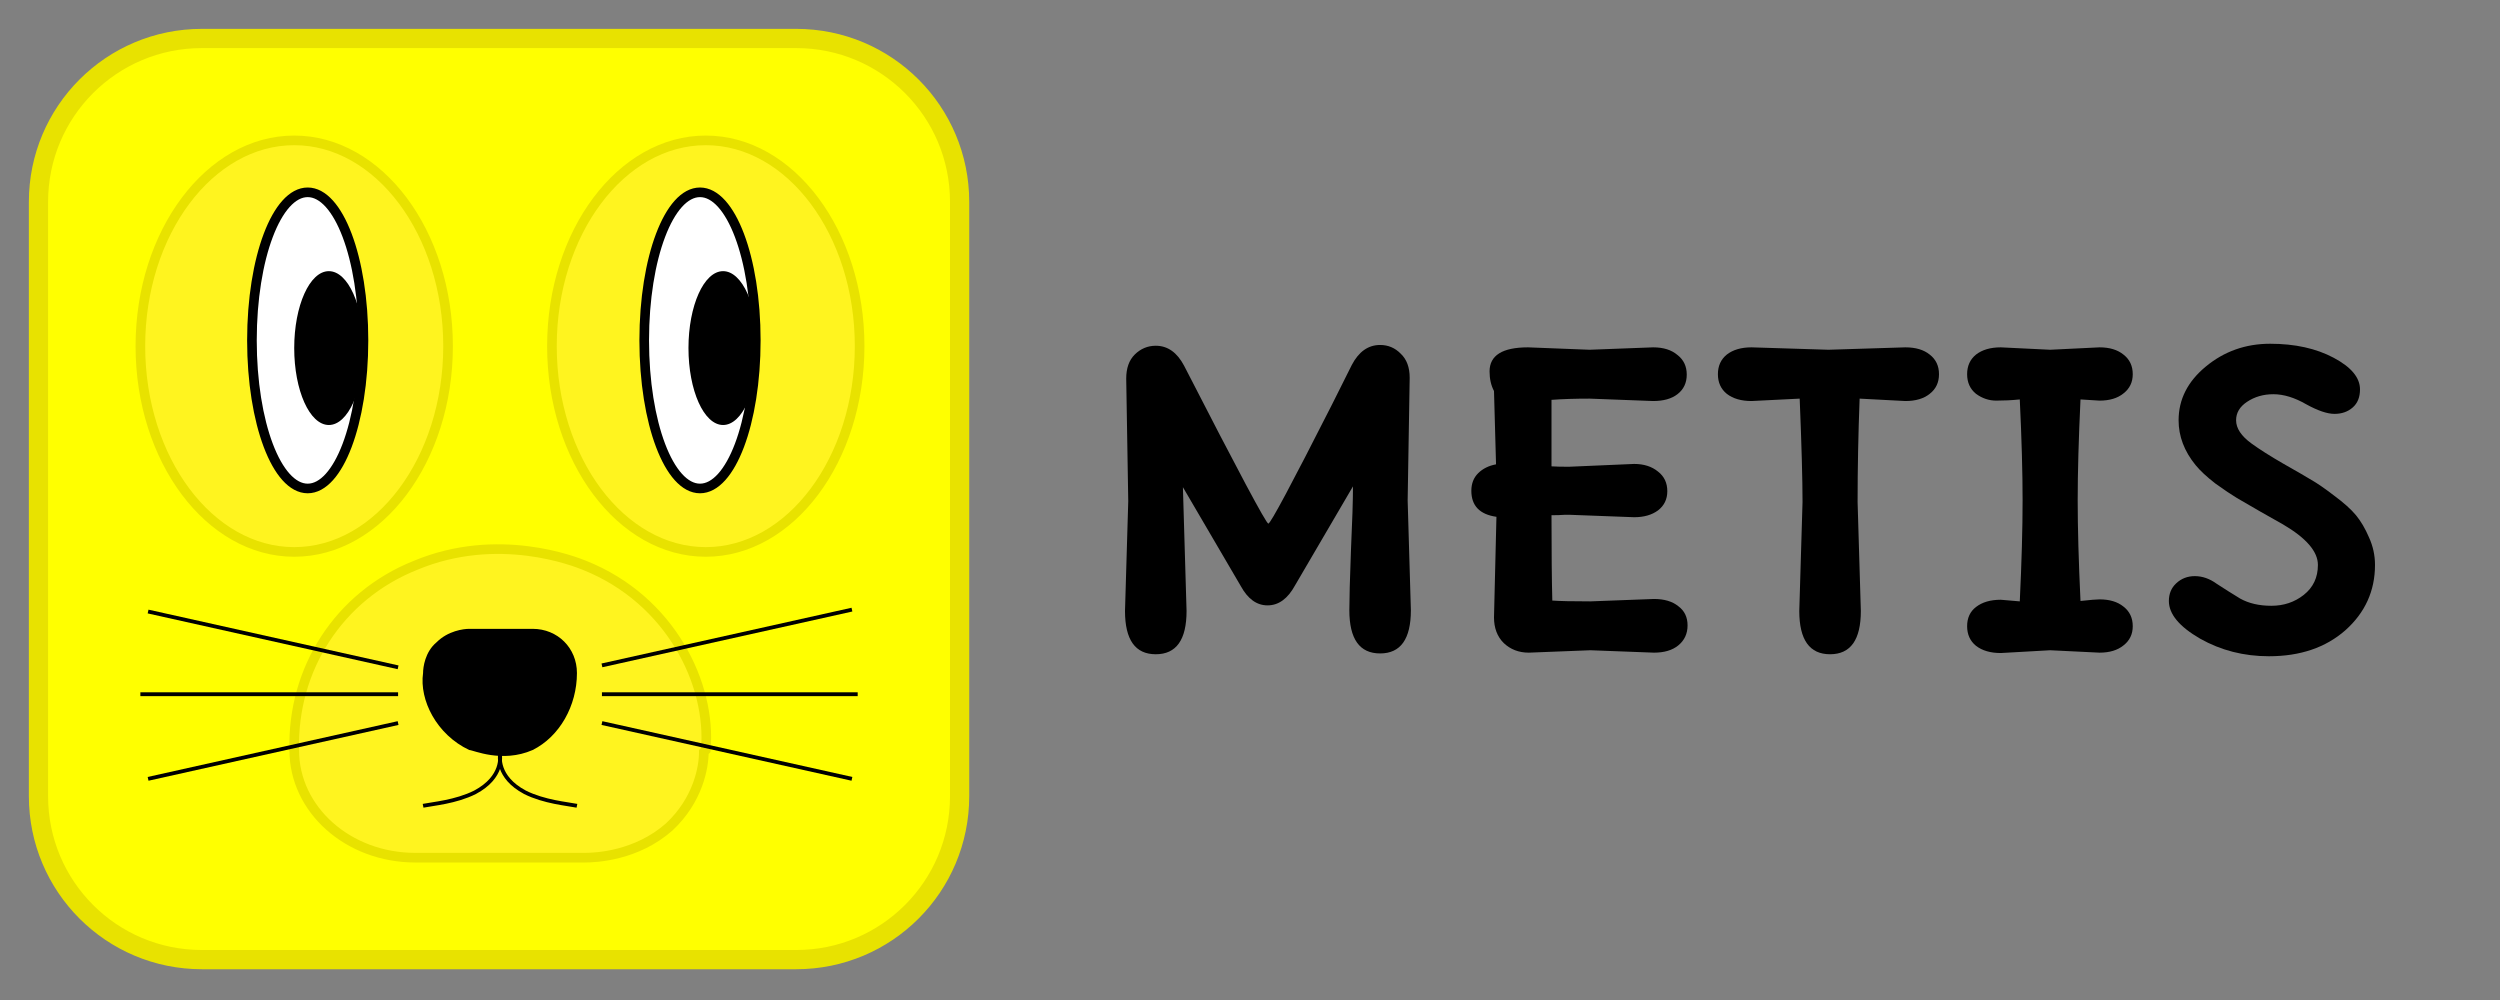
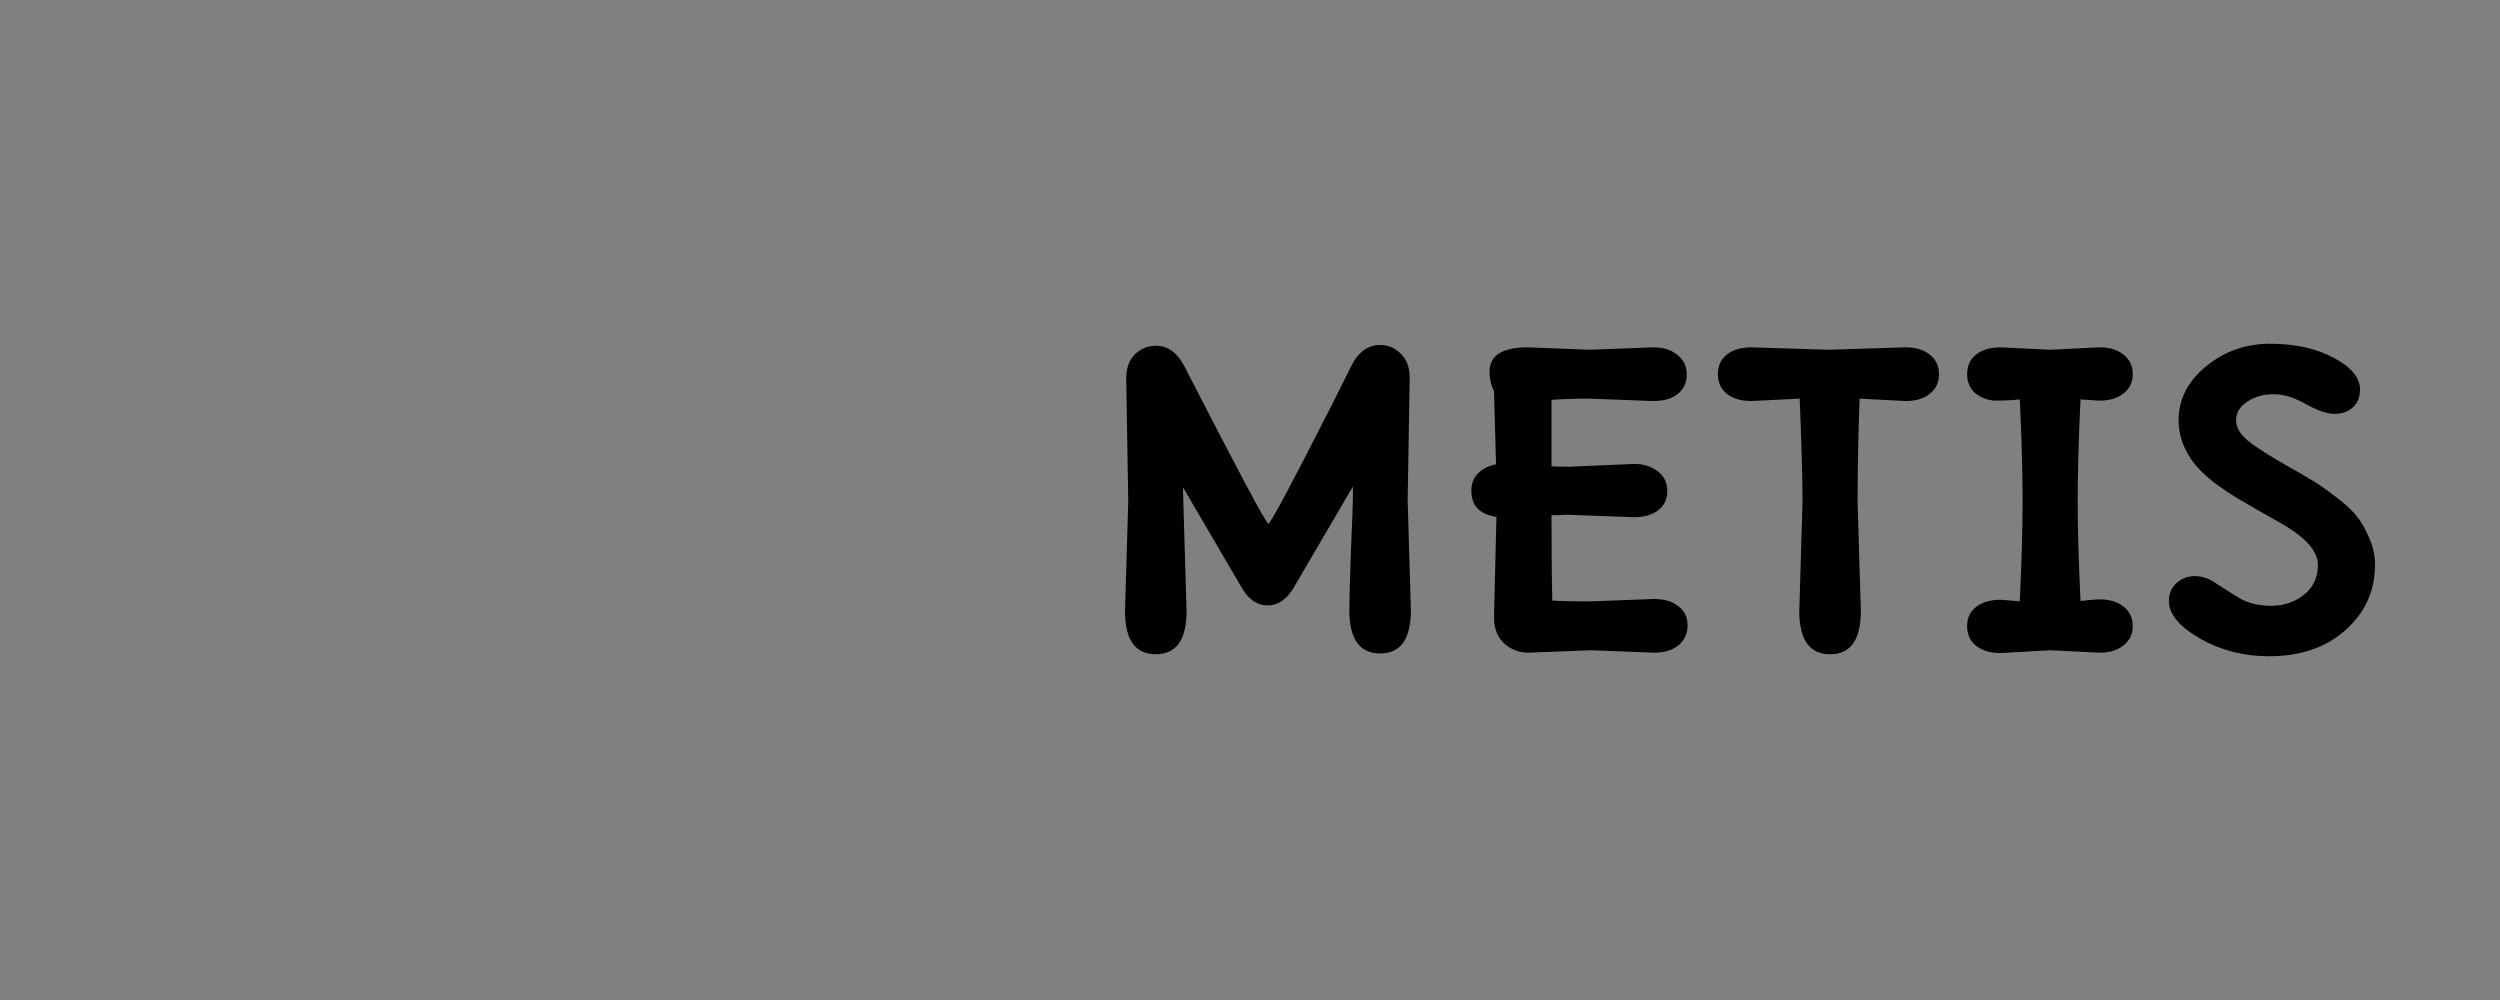
<svg xmlns="http://www.w3.org/2000/svg" width="80" height="32" viewBox="0 0 80 32" fill="none">
  <rect x="0" y="0" width="80" height="32" fill="#808080" stroke="none" />
  <g clip-path="url(#clip0_155_3)">
    <path d="M25.538 1.231H6.461C3.569 1.231 1.231 3.569 1.231 6.461V25.477C1.231 28.369 3.569 30.708 6.461 30.708H25.477C28.369 30.708 30.708 28.369 30.708 25.477V6.461C30.708 3.569 28.369 1.231 25.477 1.231H25.538Z" fill="#FFFF00" stroke="#E8E200" stroke-width="0.615" stroke-miterlimit="10" />
-     <path d="M22.523 24.062C22.523 24.554 22.338 25.6 21.415 26.462C20.369 27.385 19.077 27.446 18.708 27.446H13.292C11.139 27.446 9.415 25.908 9.415 24C9.354 21.415 10.831 19.077 13.292 18.092C15.938 16.985 18.4 17.969 18.708 18.092C21.477 19.2 22.769 21.908 22.585 24L22.523 24.062Z" fill="#FFF41F" stroke="#E8E200" stroke-width="0.308" stroke-miterlimit="10" />
+     <path d="M22.523 24.062C22.523 24.554 22.338 25.6 21.415 26.462C20.369 27.385 19.077 27.446 18.708 27.446H13.292C11.139 27.446 9.415 25.908 9.415 24C15.938 16.985 18.4 17.969 18.708 18.092C21.477 19.2 22.769 21.908 22.585 24L22.523 24.062Z" fill="#FFF41F" stroke="#E8E200" stroke-width="0.308" stroke-miterlimit="10" />
    <path d="M13.538 21.538C13.538 21.354 13.6 20.861 13.969 20.554C14.338 20.185 14.831 20.123 15.015 20.123H17.046C17.846 20.123 18.462 20.738 18.462 21.538C18.462 22.585 17.908 23.569 17.046 24C16.061 24.431 15.138 24 15.015 24C13.969 23.508 13.415 22.4 13.538 21.538Z" fill="black" />
-     <path d="M19.262 22.215H27.446" stroke="black" stroke-width="0.123" stroke-miterlimit="10" />
-     <path d="M19.262 21.292L27.262 19.508" stroke="black" stroke-width="0.123" stroke-miterlimit="10" />
    <path d="M19.262 23.138L27.262 24.923" stroke="black" stroke-width="0.123" stroke-miterlimit="10" />
    <path d="M12.739 22.215H4.492" stroke="black" stroke-width="0.123" stroke-miterlimit="10" />
    <path d="M12.739 21.354L4.739 19.569" stroke="black" stroke-width="0.123" stroke-miterlimit="10" />
-     <path d="M12.739 23.138L4.739 24.923" stroke="black" stroke-width="0.123" stroke-miterlimit="10" />
    <path d="M9.415 17.662C12.123 17.662 14.338 14.708 14.338 11.077C14.338 7.446 12.123 4.492 9.415 4.492C6.708 4.492 4.492 7.446 4.492 11.077C4.492 14.708 6.708 17.662 9.415 17.662Z" fill="#FFF41F" stroke="#E8E200" stroke-width="0.308" stroke-miterlimit="10" />
    <path d="M9.846 15.631C10.831 15.631 11.631 13.538 11.631 10.892C11.631 8.246 10.831 6.154 9.846 6.154C8.862 6.154 8.062 8.246 8.062 10.892C8.062 13.538 8.862 15.631 9.846 15.631Z" fill="white" stroke="black" stroke-width="0.308" stroke-miterlimit="10" />
    <path d="M10.523 13.6C11.139 13.6 11.631 12.492 11.631 11.138C11.631 9.785 11.139 8.677 10.523 8.677C9.908 8.677 9.415 9.785 9.415 11.138C9.415 12.492 9.908 13.6 10.523 13.6Z" fill="black" />
-     <path d="M22.585 17.662C25.292 17.662 27.508 14.708 27.508 11.077C27.508 7.446 25.292 4.492 22.585 4.492C19.877 4.492 17.662 7.446 17.662 11.077C17.662 14.708 19.877 17.662 22.585 17.662Z" fill="#FFF41F" stroke="#E8E200" stroke-width="0.308" stroke-miterlimit="10" />
    <path d="M16 24.123C16 24.185 16.123 24.861 15.2 25.354C14.585 25.662 13.846 25.723 13.539 25.785" stroke="black" stroke-width="0.123" stroke-miterlimit="10" />
    <path d="M16 24.123C16 24.185 15.877 24.861 16.8 25.354C17.415 25.662 18.154 25.723 18.462 25.785" stroke="black" stroke-width="0.123" stroke-miterlimit="10" />
    <path d="M22.4 15.631C23.385 15.631 24.185 13.538 24.185 10.892C24.185 8.246 23.385 6.154 22.4 6.154C21.415 6.154 20.615 8.246 20.615 10.892C20.615 13.538 21.415 15.631 22.4 15.631Z" fill="white" stroke="black" stroke-width="0.308" stroke-miterlimit="10" />
    <path d="M23.139 13.6C23.754 13.6 24.246 12.492 24.246 11.138C24.246 9.785 23.754 8.677 23.139 8.677C22.523 8.677 22.031 9.785 22.031 11.138C22.031 12.492 22.523 13.6 23.139 13.6Z" fill="black" />
  </g>
  <path d="M45.045 16.013L45.148 19.526C45.148 20.449 44.82 20.91 44.164 20.91C43.507 20.91 43.179 20.449 43.179 19.526C43.179 19.167 43.196 18.526 43.231 17.603C43.274 16.68 43.295 16 43.295 15.564L41.442 18.731C41.209 19.158 40.916 19.372 40.561 19.372C40.216 19.372 39.931 19.167 39.706 18.756L37.853 15.59L37.97 19.551C37.97 20.474 37.641 20.936 36.985 20.936C36.328 20.936 36 20.474 36 19.551L36.104 16.038L36.039 12.115C36.039 11.782 36.13 11.526 36.311 11.346C36.501 11.158 36.726 11.064 36.985 11.064C37.365 11.064 37.667 11.278 37.892 11.705C39.62 15.073 40.518 16.756 40.587 16.756C40.656 16.756 41.334 15.487 42.622 12.949L43.257 11.68C43.481 11.252 43.783 11.039 44.164 11.039C44.423 11.039 44.643 11.133 44.825 11.32C45.015 11.5 45.11 11.756 45.11 12.09L45.045 16.013Z" fill="black" />
  <path d="M50.892 20.808L48.922 20.885C48.603 20.885 48.335 20.782 48.119 20.577C47.912 20.372 47.808 20.098 47.808 19.756L47.886 16.538C47.35 16.462 47.083 16.184 47.083 15.705C47.083 15.474 47.156 15.286 47.303 15.141C47.45 14.996 47.64 14.902 47.873 14.859L47.808 12.513C47.713 12.333 47.666 12.124 47.666 11.885C47.666 11.372 48.076 11.115 48.897 11.115L50.866 11.192L52.901 11.115C53.229 11.115 53.488 11.197 53.678 11.359C53.877 11.513 53.976 11.722 53.976 11.987C53.976 12.252 53.877 12.461 53.678 12.615C53.488 12.761 53.229 12.833 52.901 12.833L50.866 12.756C50.4 12.756 49.994 12.769 49.648 12.795V14.923C49.786 14.932 49.972 14.936 50.205 14.936L52.292 14.846C52.603 14.846 52.858 14.927 53.056 15.09C53.255 15.244 53.354 15.453 53.354 15.718C53.354 15.974 53.255 16.18 53.056 16.333C52.858 16.479 52.603 16.551 52.292 16.551L50.244 16.474H50.063C49.942 16.483 49.804 16.487 49.648 16.487C49.648 17.675 49.657 18.585 49.674 19.218C49.907 19.235 50.313 19.244 50.892 19.244L52.927 19.167C53.255 19.167 53.514 19.244 53.704 19.397C53.903 19.543 54.002 19.748 54.002 20.013C54.002 20.278 53.903 20.491 53.704 20.654C53.514 20.808 53.255 20.885 52.927 20.885L50.892 20.808Z" fill="black" />
  <path d="M59.443 16.064L59.547 19.551C59.547 20.474 59.219 20.936 58.562 20.936C57.906 20.936 57.577 20.474 57.577 19.551L57.681 16.064C57.681 15.363 57.651 14.261 57.59 12.756L56.048 12.833C55.72 12.833 55.456 12.756 55.258 12.603C55.068 12.449 54.973 12.239 54.973 11.974C54.973 11.709 55.068 11.5 55.258 11.346C55.456 11.192 55.72 11.115 56.048 11.115L58.51 11.192L60.972 11.115C61.301 11.115 61.56 11.192 61.75 11.346C61.949 11.5 62.048 11.709 62.048 11.974C62.048 12.239 61.949 12.449 61.75 12.603C61.56 12.756 61.301 12.833 60.972 12.833L59.508 12.756C59.465 13.885 59.443 14.987 59.443 16.064Z" fill="black" />
  <path d="M64.024 11.115L65.605 11.192L67.185 11.115C67.505 11.115 67.76 11.192 67.95 11.346C68.149 11.5 68.248 11.709 68.248 11.974C68.248 12.231 68.149 12.436 67.95 12.59C67.76 12.744 67.505 12.82 67.185 12.82L66.576 12.782C66.516 14.047 66.486 15.124 66.486 16.013C66.486 16.893 66.516 17.966 66.576 19.231C66.887 19.197 67.09 19.18 67.185 19.18C67.505 19.18 67.76 19.256 67.95 19.41C68.149 19.564 68.248 19.773 68.248 20.038C68.248 20.295 68.149 20.5 67.95 20.654C67.76 20.808 67.505 20.885 67.185 20.885L65.605 20.808L64.024 20.897C63.695 20.897 63.432 20.82 63.233 20.667C63.043 20.513 62.948 20.303 62.948 20.038C62.948 19.773 63.043 19.568 63.233 19.423C63.432 19.269 63.695 19.192 64.024 19.192L64.633 19.244C64.693 17.979 64.723 16.902 64.723 16.013C64.723 15.124 64.693 14.047 64.633 12.782C64.374 12.808 64.123 12.82 63.881 12.82C63.648 12.82 63.432 12.748 63.233 12.603C63.043 12.449 62.948 12.239 62.948 11.974C62.948 11.709 63.043 11.5 63.233 11.346C63.432 11.192 63.695 11.115 64.024 11.115Z" fill="black" />
  <path d="M76 18.077C76 18.906 75.685 19.603 75.054 20.167C74.423 20.722 73.607 21 72.605 21C71.802 21 71.067 20.812 70.402 20.436C69.737 20.051 69.404 19.65 69.404 19.231C69.404 19 69.482 18.812 69.638 18.667C69.802 18.513 70 18.436 70.234 18.436C70.475 18.436 70.709 18.517 70.933 18.68C71.167 18.833 71.417 18.991 71.685 19.154C71.961 19.308 72.294 19.385 72.683 19.385C73.08 19.385 73.426 19.269 73.719 19.038C74.022 18.799 74.173 18.479 74.173 18.077C74.173 17.65 73.801 17.218 73.058 16.782C72.912 16.697 72.67 16.56 72.333 16.372C72.005 16.184 71.754 16.038 71.581 15.936C71.409 15.833 71.18 15.68 70.894 15.474C70.618 15.261 70.406 15.064 70.26 14.885C69.897 14.44 69.715 13.961 69.715 13.449C69.715 12.782 70.005 12.209 70.584 11.731C71.171 11.244 71.858 11 72.644 11C73.439 11 74.117 11.15 74.678 11.449C75.24 11.748 75.52 12.085 75.52 12.461C75.52 12.709 75.443 12.902 75.287 13.039C75.132 13.175 74.937 13.244 74.704 13.244C74.471 13.244 74.169 13.141 73.797 12.936C73.426 12.722 73.076 12.615 72.748 12.615C72.428 12.615 72.147 12.697 71.905 12.859C71.672 13.013 71.555 13.209 71.555 13.449C71.555 13.705 71.719 13.953 72.048 14.192C72.307 14.38 72.644 14.594 73.058 14.833C73.482 15.073 73.784 15.248 73.966 15.359C74.147 15.461 74.389 15.628 74.691 15.859C75.002 16.09 75.236 16.299 75.391 16.487C75.546 16.675 75.685 16.91 75.806 17.192C75.935 17.474 76 17.769 76 18.077Z" fill="black" />
  <defs>
    <clipPath id="clip0_155_3">
-       <rect width="32" height="32" fill="white" />
-     </clipPath>
+       </clipPath>
  </defs>
</svg>